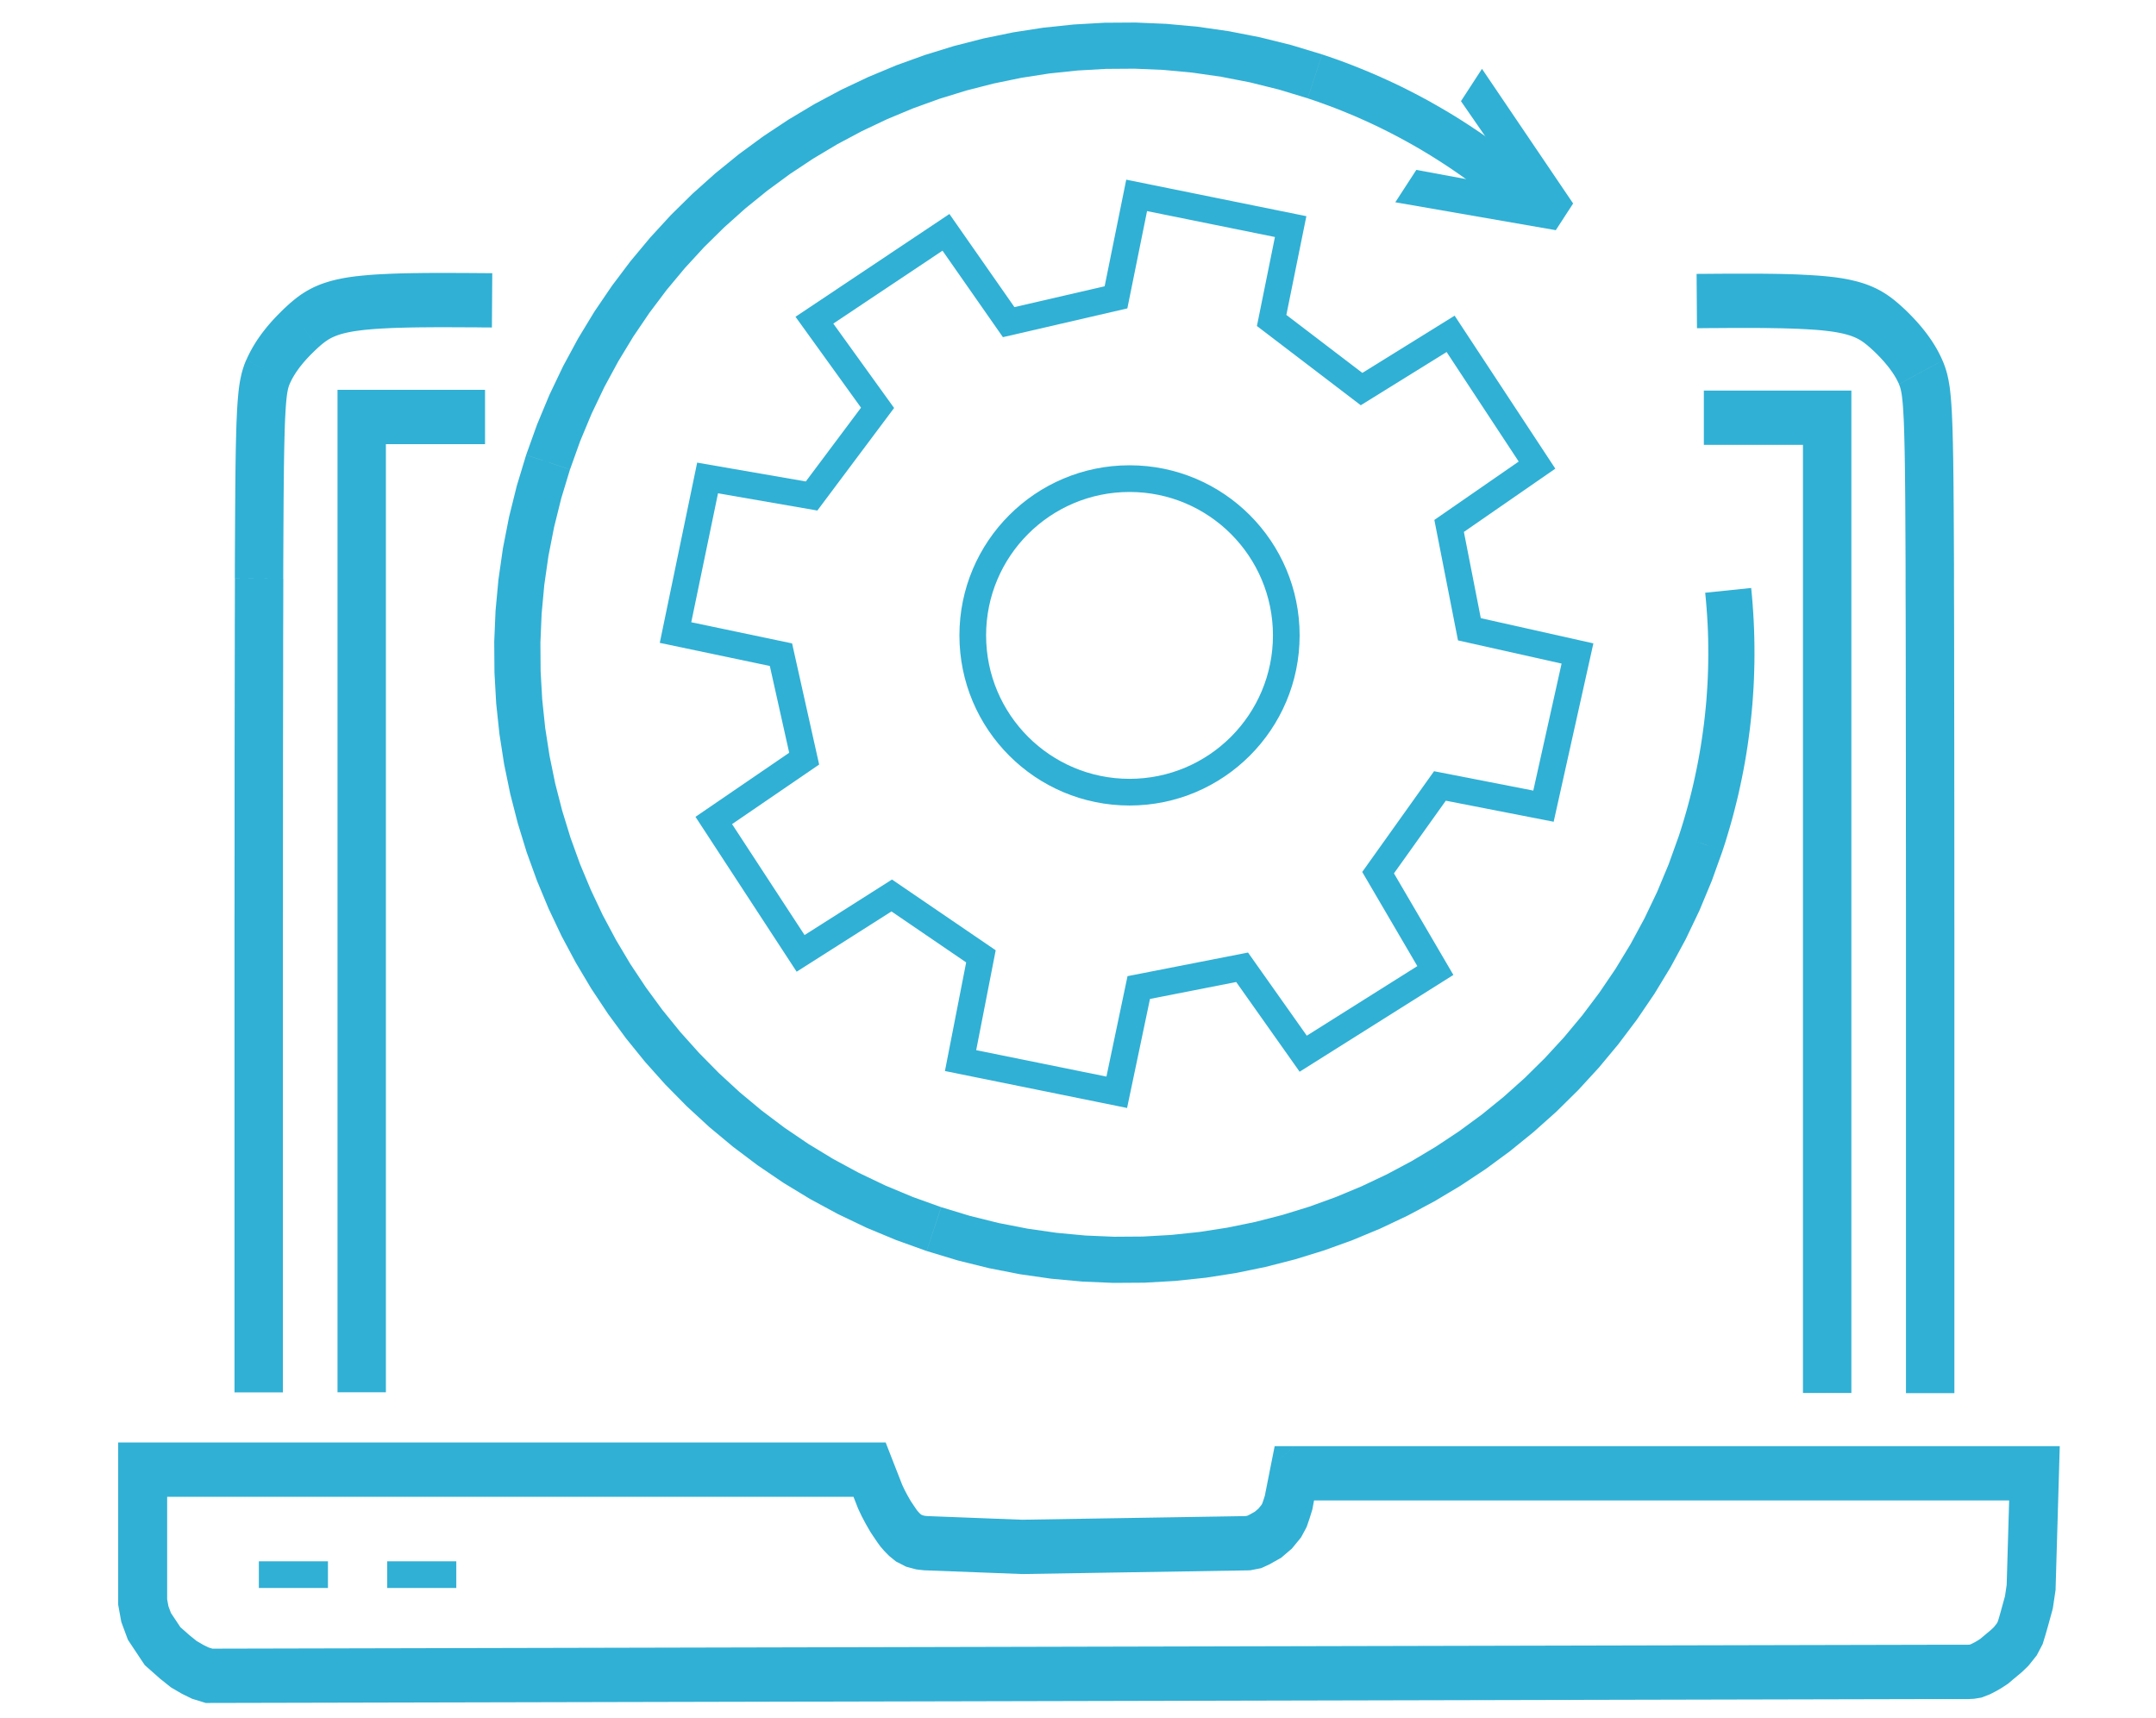
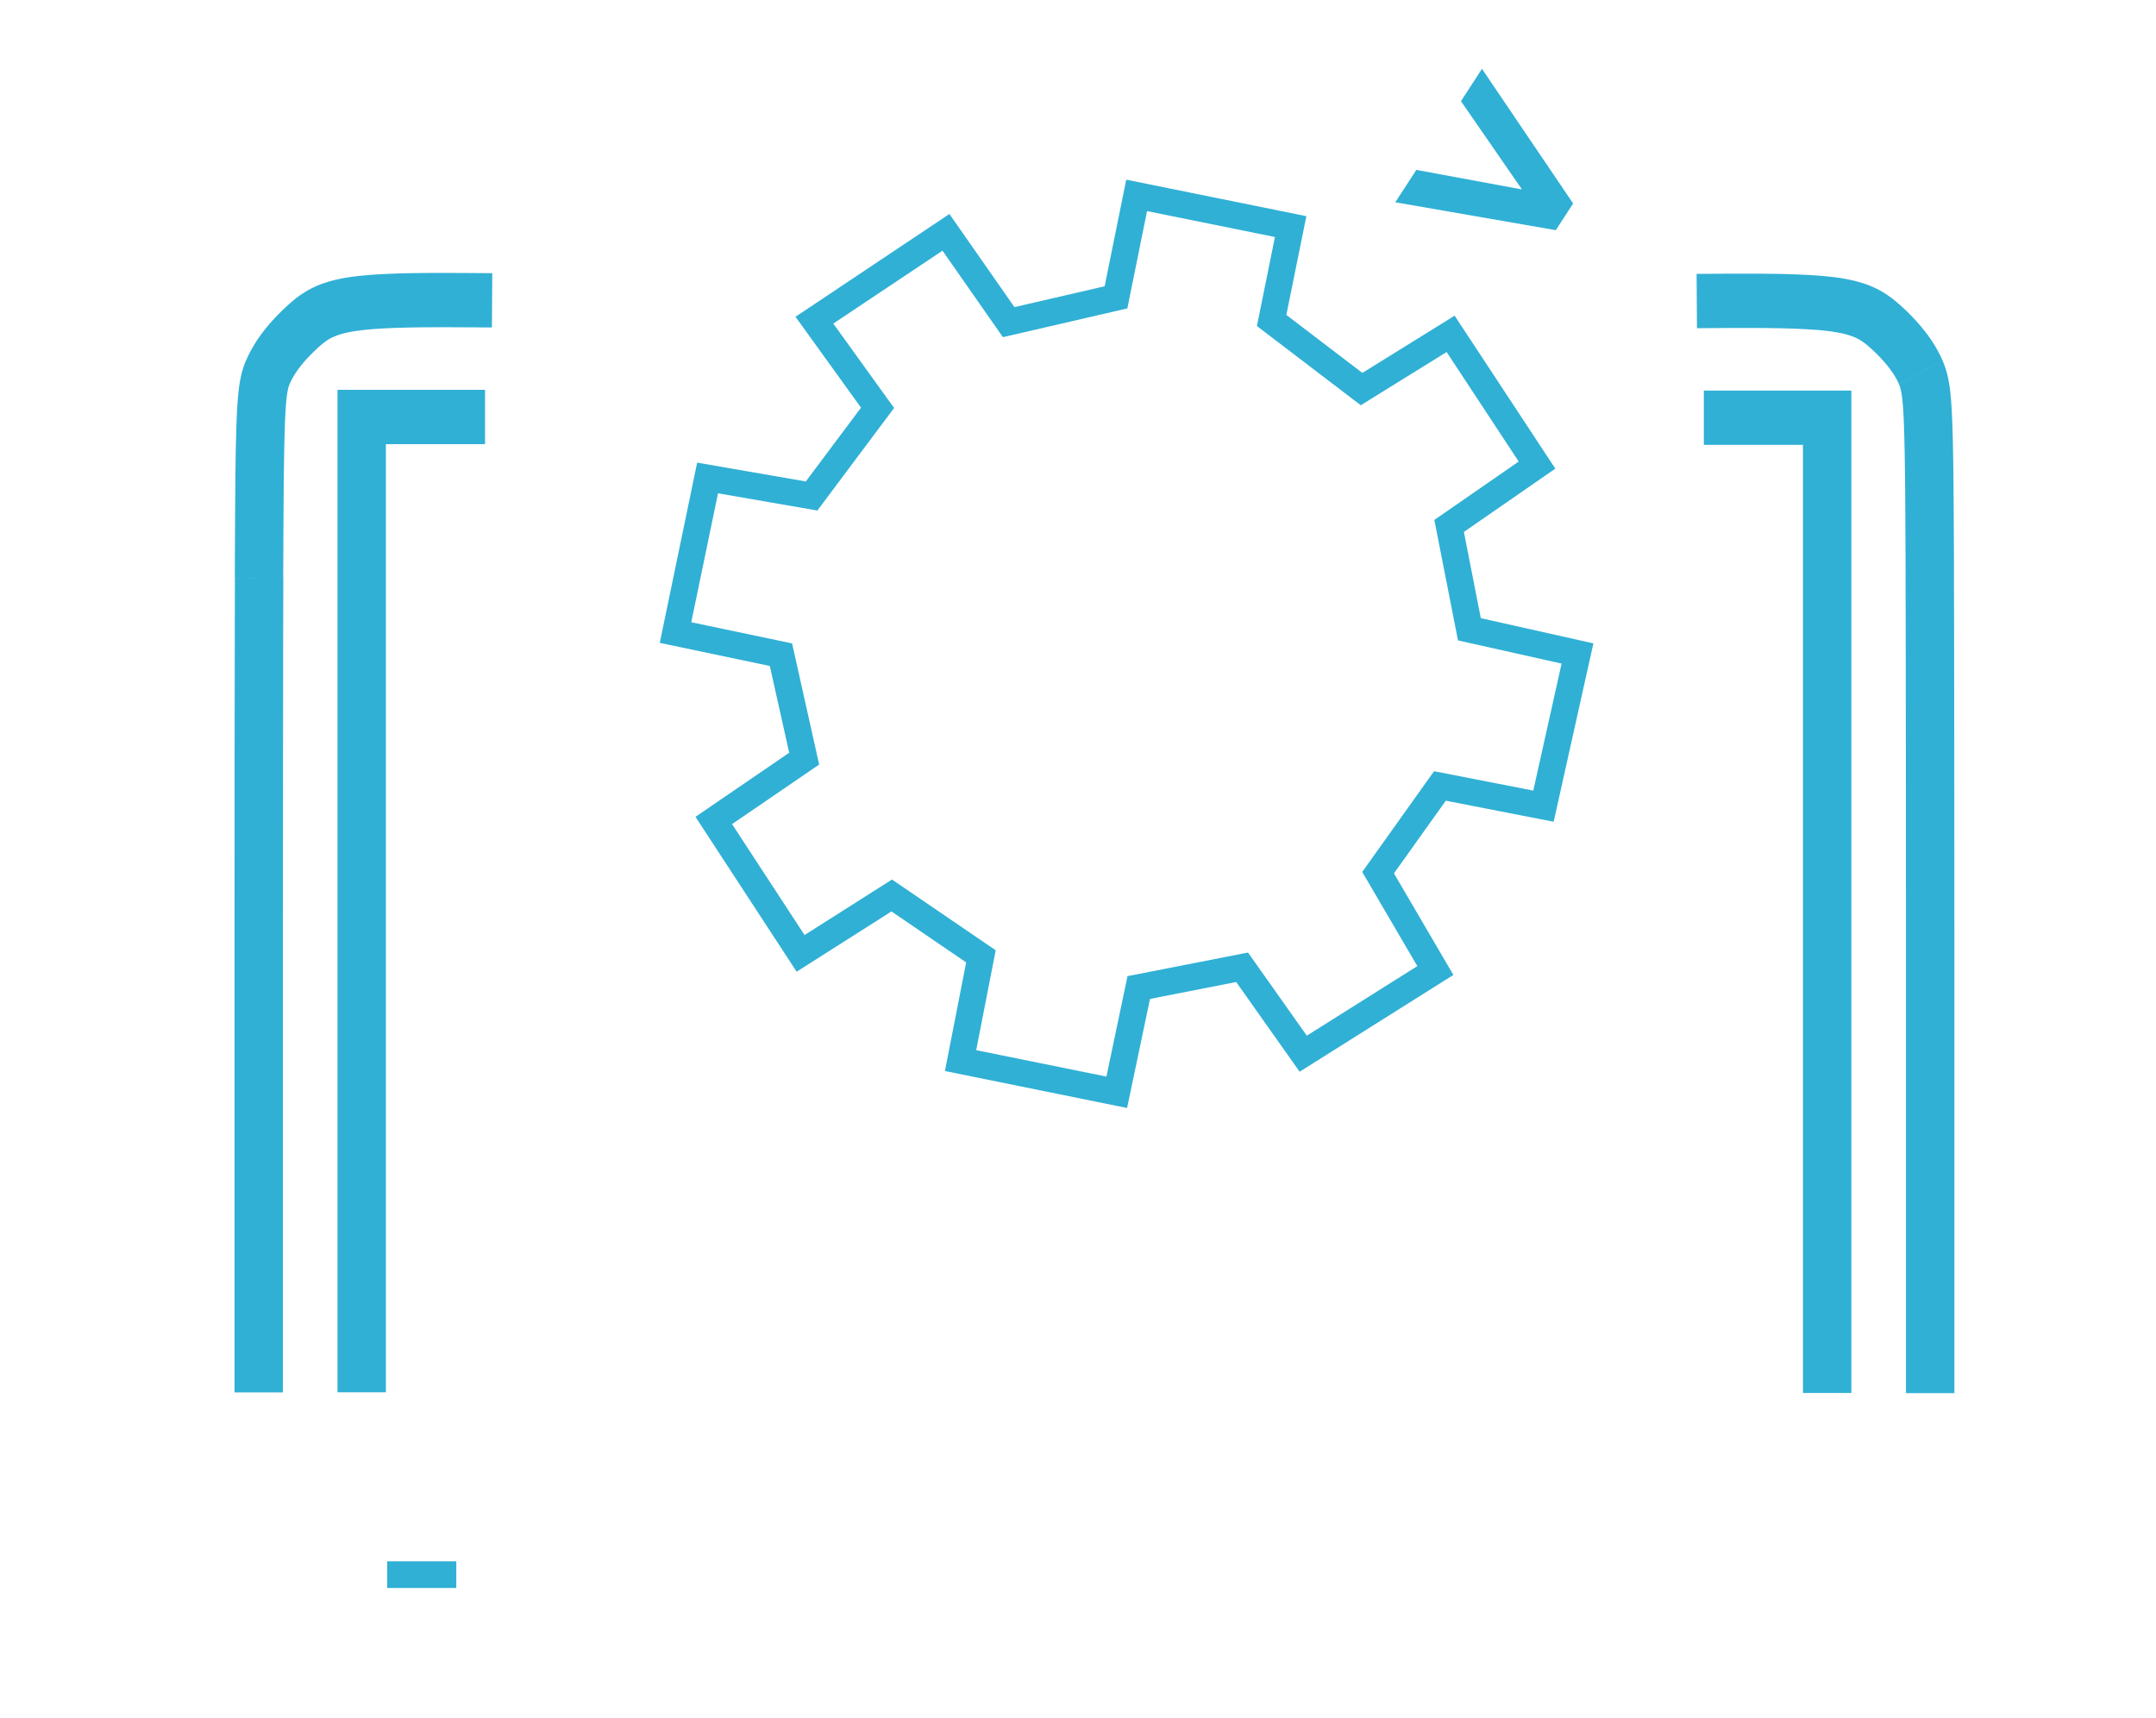
<svg xmlns="http://www.w3.org/2000/svg" width="64" height="51" viewBox="0 0 64 51" fill="none">
  <g clip-path="url(#clip0_2831_2516)">
    <path fill-rule="evenodd" clip-rule="evenodd" d="M33.432 5.333L38.779 6.417L38.185 9.348L40.441 11.069L43.18 9.37L46.169 13.911L43.455 15.789L43.957 18.349L47.299 19.097L46.12 24.392L42.918 23.767L41.379 25.924L43.143 28.939L38.579 31.812L36.696 29.149L34.137 29.651L33.457 32.888L28.05 31.791L28.68 28.567L26.463 27.054L23.648 28.843L20.645 24.246L23.427 22.344L22.852 19.768L19.585 19.082L20.695 13.732L23.92 14.291L25.559 12.101L23.614 9.403L28.183 6.352L30.113 9.116L32.791 8.497L33.432 5.333ZM34.05 6.266L33.465 9.154L29.771 10.008L27.978 7.441L24.736 9.605L26.541 12.11L24.263 15.154L21.314 14.643L20.52 18.47L23.513 19.098L24.316 22.694L21.731 24.462L23.883 27.755L26.478 26.107L29.557 28.207L28.978 31.172L32.844 31.956L33.47 28.975L37.047 28.274L38.792 30.742L42.073 28.677L40.437 25.882L42.569 22.892L45.515 23.467L46.355 19.697L43.28 19.009L42.578 15.433L45.082 13.7L42.942 10.449L40.394 12.029L37.311 9.677L37.846 7.035L34.05 6.266Z" fill="#30B0D5" />
-     <path fill-rule="evenodd" clip-rule="evenodd" d="M33.53 14.603C31.178 14.603 29.272 16.509 29.272 18.86C29.272 21.212 31.178 23.118 33.53 23.118C35.881 23.118 37.787 21.212 37.787 18.86C37.787 16.509 35.881 14.603 33.53 14.603ZM28.48 18.86C28.48 16.072 30.741 13.811 33.53 13.811C36.318 13.811 38.579 16.072 38.579 18.86C38.579 21.649 36.318 23.91 33.53 23.91C30.741 23.91 28.48 21.649 28.48 18.86Z" fill="#30B0D5" />
-     <path d="M25.813 44.429H4.238V42.817H25.813L26.481 43.303L25.813 44.429ZM25.813 42.817H26.291L26.48 43.303L25.813 42.817H25.813ZM25.462 44.753L25.146 43.943L26.48 43.303L26.797 44.113L25.486 44.808L25.462 44.753ZM25.486 44.808L25.473 44.78L25.462 44.754L25.486 44.808V44.808ZM25.573 44.992L25.486 44.808L26.774 44.058L26.861 44.242L25.59 45.025L25.573 44.992ZM25.59 45.025L25.579 45.006L25.573 44.992L25.59 45.025ZM25.69 45.215L25.59 45.025L26.845 44.21L26.945 44.4L25.704 45.239L25.691 45.215H25.69ZM25.703 45.239L25.698 45.229L25.69 45.214L25.703 45.238V45.239ZM25.819 45.44L25.703 45.239L26.932 44.376L27.047 44.577L25.846 45.485L25.819 45.44ZM25.846 45.485L25.833 45.464L25.819 45.44L25.846 45.485ZM25.922 45.6L25.846 45.485L27.019 44.532L27.096 44.647L25.927 45.607L25.922 45.6ZM25.927 45.607L25.922 45.6L25.927 45.607ZM26.034 45.765L25.927 45.607L27.091 44.64L27.198 44.798L26.046 45.782L26.034 45.764V45.765ZM26.046 45.782L26.038 45.771L26.033 45.765L26.046 45.782H26.046ZM26.107 45.867L26.046 45.782L27.185 44.78L27.246 44.865L26.152 45.925L26.107 45.867H26.107ZM26.152 45.925L26.127 45.896L26.106 45.867L26.151 45.925H26.152ZM26.237 46.023L26.152 45.925L27.2 44.807L27.286 44.906L26.271 46.059L26.237 46.023V46.023ZM26.271 46.06L26.255 46.044L26.237 46.024L26.271 46.06V46.06ZM26.362 46.152L26.271 46.06L27.252 44.87L27.343 44.962L26.423 46.208L26.362 46.152ZM26.423 46.208L26.391 46.182L26.362 46.152L26.423 46.208ZM26.541 46.304L26.423 46.208L27.282 44.907L27.399 45.003L26.665 46.384L26.541 46.304H26.541ZM26.665 46.384L26.599 46.351L26.541 46.304L26.665 46.384ZM26.833 46.47L26.665 46.384L27.275 44.922L27.444 45.008L26.965 46.522L26.833 46.47ZM26.965 46.522L26.896 46.503L26.833 46.47L26.965 46.522ZM27.147 46.571L26.965 46.522L27.311 44.956L27.493 45.006L27.25 46.59L27.147 46.571L27.147 46.571ZM27.249 46.591L27.197 46.585L27.146 46.572L27.249 46.591L27.249 46.591ZM27.416 46.609L27.249 46.591L27.391 44.987L27.558 45.005L27.462 46.612L27.416 46.609ZM27.462 46.612L27.441 46.611L27.416 46.609L27.462 46.612ZM30.319 46.721L27.462 46.612L27.512 45.001L30.369 45.111L30.354 46.722L30.318 46.721H30.319ZM30.355 46.722H30.337L30.319 46.721L30.355 46.722ZM37.054 46.613L30.355 46.722L30.333 45.11L37.033 45.001L37.17 46.6L37.054 46.613ZM37.17 46.6L37.112 46.611L37.054 46.612L37.17 46.6V46.6ZM37.358 46.563L37.17 46.6L36.918 45.013L37.105 44.976L37.511 46.514L37.358 46.563L37.358 46.563ZM37.511 46.514L37.437 46.548L37.358 46.564L37.511 46.514V46.514ZM37.661 46.445L37.511 46.514L36.952 45.026L37.101 44.956L37.709 46.42L37.661 46.445ZM37.709 46.42L37.685 46.434L37.661 46.445L37.709 46.42ZM37.965 46.276L37.709 46.42L37.053 44.981L37.31 44.838L38.081 46.196L37.965 46.276ZM38.081 46.196L38.027 46.242L37.965 46.276L38.081 46.196ZM38.294 46.014L38.081 46.196L37.194 44.919L37.407 44.737L38.388 45.919L38.294 46.014ZM38.388 45.919L38.345 45.971L38.294 46.014L38.388 45.918V45.919ZM38.572 45.695L38.388 45.919L37.313 44.833L37.497 44.608L38.659 45.565L38.572 45.695V45.695ZM38.659 45.564L38.621 45.634L38.572 45.694L38.659 45.564V45.564ZM38.755 45.386L38.659 45.564L37.41 44.739L37.506 44.56L38.811 45.256L38.755 45.386V45.386ZM38.811 45.257L38.788 45.324L38.755 45.387L38.811 45.257V45.257ZM38.872 45.077L38.811 45.257L37.449 44.69L37.51 44.51L38.879 45.056L38.872 45.077ZM38.879 45.056L38.876 45.067L38.872 45.077L38.879 45.056ZM38.941 44.856L38.879 45.056L37.504 44.531L37.566 44.331L38.966 44.757L38.942 44.856H38.941ZM38.966 44.757L38.956 44.807L38.941 44.856L38.966 44.757ZM39 44.572L38.966 44.757L37.541 44.431L37.575 44.246L37.578 44.236L39 44.572ZM37.575 44.246L37.576 44.241L37.577 44.236L37.575 44.246H37.575ZM39.133 43.906L38.998 44.583L37.578 44.236L37.712 43.559L38.423 42.926L39.133 43.905L39.133 43.906ZM37.712 43.559L37.838 42.926H38.422L37.712 43.559H37.712ZM60.392 44.538H38.422V42.926H60.392L61.119 43.758L60.392 44.538ZM60.392 42.926H61.143L61.119 43.758L60.392 42.926ZM59.566 47.09L59.665 43.706L61.119 43.758L61.02 47.142L61.011 47.247L59.566 47.09ZM61.02 47.142L61.019 47.194L61.011 47.247L61.02 47.142ZM59.51 47.428L59.576 46.985L61.011 47.247L60.945 47.69L60.924 47.794L59.51 47.428H59.51ZM60.945 47.69L60.937 47.743L60.923 47.794L60.945 47.69H60.945ZM59.4 47.803L59.532 47.325L60.924 47.794L60.792 48.273L60.79 48.28L59.4 47.803ZM60.792 48.273L60.79 48.28L60.793 48.269L60.792 48.273H60.792ZM59.344 48.002L59.403 47.795L60.79 48.28L60.731 48.486L60.726 48.502L59.344 48.002L59.344 48.002ZM60.731 48.486L60.727 48.498L60.726 48.502L60.731 48.486V48.486ZM59.281 48.208L59.349 47.986L60.727 48.502L60.659 48.724L60.599 48.87L59.281 48.208ZM60.659 48.724L60.636 48.8L60.599 48.87L60.658 48.724H60.659ZM59.239 48.257L59.341 48.062L60.599 48.87L60.497 49.065L60.414 49.193L59.238 48.257H59.239ZM60.497 49.065L60.461 49.134L60.414 49.193L60.497 49.065ZM59.156 48.338L59.321 48.129L60.414 49.193L60.248 49.402L60.178 49.479L59.156 48.338ZM60.248 49.402L60.216 49.443L60.178 49.48L60.249 49.403L60.248 49.402ZM59.085 48.396L59.226 48.261L60.178 49.48L60.038 49.614L60 49.648L59.085 48.396ZM60.038 49.614L60.019 49.632L60 49.648L60.038 49.614ZM58.989 48.474L59.123 48.362L60 49.648L59.866 49.76L58.989 48.474L58.989 48.474ZM58.882 48.564L58.989 48.474L59.867 49.76L59.759 49.849L58.879 48.566L58.882 48.564ZM58.879 48.566L58.882 48.564L58.849 48.592L58.88 48.566H58.879ZM58.756 48.67L58.879 48.566L59.761 49.847L59.639 49.951L59.569 50.003L58.756 48.67ZM59.639 49.951L59.606 49.979L59.569 50.003L59.639 49.951ZM58.693 48.705L58.825 48.618L59.569 50.003L59.436 50.09L59.402 50.112L58.693 48.705H58.693ZM59.436 50.09L59.42 50.101L59.402 50.112L59.436 50.09ZM58.595 48.761L58.728 48.684L59.402 50.112L59.269 50.189L59.237 50.206L58.595 48.76V48.761ZM59.269 50.189L59.252 50.198L59.237 50.206L59.269 50.189ZM58.486 48.815L58.627 48.743L59.237 50.206L59.097 50.278L59.032 50.307L58.487 48.815H58.486ZM59.097 50.278L59.065 50.294L59.032 50.307L59.096 50.278H59.097ZM58.407 48.842L58.551 48.786L59.032 50.307L58.887 50.363L58.75 50.4L58.407 48.842V48.842ZM58.887 50.363L58.82 50.389L58.75 50.4L58.887 50.363V50.363ZM58.43 48.823L58.544 48.805L58.75 50.4L58.636 50.419L58.571 50.426L58.43 48.823H58.43ZM58.636 50.419L58.603 50.424L58.571 50.426L58.636 50.419ZM58.383 48.822L58.495 48.816L58.571 50.426L58.458 50.432L58.421 50.433L58.383 48.822L58.383 48.822ZM58.458 50.432L58.441 50.433H58.421L58.458 50.432ZM57.534 48.821H58.421V50.433H57.534L57.532 48.821H57.534ZM57.532 48.821H57.534H57.532ZM6.205 48.937L57.532 48.821L57.535 50.433L6.207 50.549L6.011 50.519L6.205 48.937V48.937ZM6.207 50.549H6.108L6.011 50.519L6.207 50.549ZM6.144 48.887L6.401 48.966L6.011 50.519L5.754 50.44L5.655 50.401L6.143 48.887H6.144ZM5.754 50.44L5.702 50.424L5.655 50.401L5.754 50.44ZM6.014 48.815L6.243 48.927L5.655 50.401L5.426 50.289L5.381 50.265L6.014 48.815ZM5.426 50.289L5.402 50.277L5.381 50.265L5.426 50.289ZM5.797 48.686L6.058 48.838L5.381 50.265L5.12 50.113L5.033 50.053L5.797 48.686ZM5.12 50.113L5.075 50.086L5.033 50.053L5.12 50.113ZM5.611 48.527L5.884 48.747L5.033 50.053L4.759 49.834L4.731 49.81L5.611 48.527H5.611ZM4.759 49.834L4.744 49.822L4.731 49.811L4.759 49.834V49.834ZM5.281 48.234L5.639 48.551L4.731 49.81L4.373 49.493L4.241 49.342L5.281 48.234ZM4.373 49.493L4.299 49.427L4.241 49.342L4.373 49.493ZM5.02 47.797L5.412 48.385L4.241 49.342L3.85 48.754L3.762 48.58L5.02 47.797ZM3.85 48.754L3.797 48.673L3.762 48.58L3.85 48.754ZM4.973 47.605L5.108 47.97L3.762 48.58L3.627 48.215L3.587 48.069L4.973 47.605ZM3.627 48.215L3.601 48.143L3.587 48.069L3.627 48.215ZM4.948 47.395L5.013 47.751L3.587 48.069L3.522 47.712L3.508 47.553L4.948 47.395L4.948 47.395ZM3.522 47.712L3.508 47.633V47.553L3.522 47.712ZM4.962 43.623V47.554H3.508V43.623L4.235 42.817L4.962 43.623ZM3.508 43.623V42.817H4.235L3.508 43.623Z" fill="#30B0D5" />
    <path d="M6.973 17.172L8.41 17.177L8.409 17.664L8.408 18.176L8.406 18.713L8.405 19.274L8.405 19.859L8.404 20.465L8.403 21.092L8.402 21.74L8.401 22.408L8.401 23.096L8.4 23.801L8.4 24.523L8.399 25.262L8.399 26.016L8.399 26.785L8.398 27.569V28.365L8.398 29.174V29.994V30.825V31.666V32.516V33.374V34.24V35.112V35.989V36.872V37.759V38.649V39.542V40.436V41.331H6.961V40.436V39.542V38.649V37.759V36.872V35.989V35.111V34.239V33.374V32.515V31.665V30.825V29.994V29.173L6.961 28.364V27.568L6.962 26.785L6.962 26.015L6.963 25.261L6.963 24.521L6.963 23.799L6.964 23.094L6.964 22.406L6.965 21.738L6.966 21.09L6.967 20.462L6.968 19.855L6.969 19.271L6.969 18.71L6.971 18.172L6.972 17.659L6.973 17.172ZM7.313 10.68L8.606 11.382L8.593 11.411L8.583 11.438L8.574 11.462L8.565 11.49L8.557 11.52L8.548 11.554L8.54 11.597L8.53 11.647L8.521 11.705L8.512 11.775L8.503 11.855L8.494 11.947L8.486 12.05L8.478 12.167L8.471 12.296L8.463 12.44L8.457 12.597L8.451 12.77L8.446 12.959L8.441 13.164L8.436 13.386L8.432 13.626L8.428 13.885L8.425 14.162L8.422 14.46L8.419 14.78L8.417 15.121L8.415 15.484L8.413 15.87L8.411 16.281L8.409 16.716L8.408 17.177L6.971 17.171L6.972 16.71L6.974 16.274L6.976 15.862L6.978 15.474L6.98 15.109L6.983 14.766L6.985 14.445L6.988 14.143L6.991 13.861L6.995 13.598L6.999 13.353L7.004 13.124L7.01 12.911L7.015 12.713L7.021 12.529L7.029 12.359L7.036 12.201L7.045 12.054L7.054 11.917L7.065 11.789L7.076 11.669L7.088 11.557L7.102 11.45L7.118 11.348L7.136 11.25L7.156 11.158L7.177 11.067L7.201 10.981L7.227 10.9L7.254 10.82L7.283 10.747L7.311 10.679L7.313 10.68ZM8.535 9.069L9.438 10.322L9.438 10.323L9.405 10.352L9.374 10.381L9.343 10.411L9.31 10.443L9.278 10.474L9.247 10.505L9.214 10.538L9.183 10.57L9.152 10.602L9.121 10.636L9.091 10.668L9.062 10.701L9.031 10.736L9.002 10.77L8.974 10.804L8.946 10.84L8.918 10.873L8.892 10.907L8.866 10.943L8.841 10.978L8.816 11.012L8.792 11.047L8.77 11.081L8.748 11.115L8.726 11.152L8.706 11.185L8.687 11.218L8.669 11.252L8.652 11.285L8.636 11.318L8.62 11.35L8.606 11.382L7.314 10.68L7.343 10.614L7.373 10.55L7.404 10.488L7.436 10.426L7.469 10.366L7.502 10.306L7.538 10.247L7.572 10.191L7.608 10.134L7.645 10.077L7.683 10.023L7.721 9.969L7.759 9.916L7.798 9.864L7.838 9.812L7.878 9.761L7.917 9.713L7.958 9.664L7.999 9.616L8.039 9.57L8.08 9.523L8.123 9.477L8.164 9.433L8.206 9.389L8.247 9.346L8.288 9.305L8.33 9.263L8.371 9.222L8.411 9.183L8.452 9.144L8.495 9.105L8.535 9.068L8.535 9.069H8.535ZM10.586 8.199L10.738 9.802L10.66 9.812L10.586 9.822L10.517 9.832L10.45 9.843L10.387 9.855L10.328 9.867L10.272 9.879L10.219 9.892L10.169 9.905L10.122 9.918L10.077 9.932L10.035 9.946L9.996 9.96L9.959 9.974L9.924 9.989L9.89 10.004L9.859 10.018L9.828 10.034L9.798 10.05L9.771 10.065L9.744 10.081L9.719 10.098L9.692 10.116L9.664 10.135L9.639 10.153L9.612 10.174L9.584 10.196L9.557 10.217L9.529 10.241L9.499 10.267L9.469 10.293L9.438 10.321L8.534 9.068L8.576 9.031L8.618 8.993L8.661 8.957L8.705 8.92L8.751 8.882L8.797 8.846L8.845 8.809L8.896 8.772L8.946 8.737L8.998 8.703L9.054 8.668L9.11 8.634L9.168 8.601L9.227 8.57L9.286 8.54L9.349 8.51L9.413 8.482L9.478 8.455L9.545 8.429L9.614 8.405L9.684 8.382L9.756 8.36L9.829 8.338L9.905 8.319L9.982 8.3L10.062 8.283L10.143 8.266L10.227 8.25L10.313 8.236L10.401 8.222L10.492 8.21L10.586 8.198V8.199ZM14.613 8.109L14.602 9.721L14.461 9.719L14.32 9.719L14.179 9.717L14.039 9.716L13.899 9.716L13.76 9.715L13.621 9.714L13.483 9.714L13.348 9.713H13.212H13.077H12.944L12.813 9.714L12.683 9.715L12.554 9.716L12.427 9.717L12.303 9.719L12.18 9.721L12.059 9.724L11.94 9.727L11.823 9.73L11.71 9.734L11.599 9.738L11.49 9.744L11.384 9.749L11.282 9.755L11.183 9.761L11.086 9.768L10.993 9.776L10.904 9.784L10.819 9.792L10.737 9.802L10.586 8.199L10.683 8.188L10.782 8.178L10.884 8.169L10.987 8.16L11.094 8.152L11.203 8.145L11.315 8.139L11.428 8.134L11.544 8.128L11.662 8.123L11.782 8.119L11.904 8.115L12.028 8.112L12.153 8.11L12.281 8.107L12.41 8.106L12.541 8.104L12.672 8.103L12.805 8.102L12.94 8.102H13.076H13.212H13.349L13.488 8.102L13.627 8.103L13.766 8.103L13.907 8.104L14.047 8.105L14.188 8.106L14.329 8.107L14.47 8.108L14.612 8.109H14.613Z" fill="#30B0D5" />
    <path d="M11.455 12.378V41.327H10.019V12.378L10.737 11.572L11.455 12.378ZM10.019 12.378V11.572H10.737L10.019 12.378ZM14.398 13.184H10.737V11.572H14.398V13.184Z" fill="#30B0D5" />
    <path d="M58.003 17.193L58.004 17.68L58.006 18.193L58.007 18.731L58.008 19.292L58.008 19.876L58.009 20.483L58.01 21.111L58.011 21.759L58.012 22.427L58.012 23.115L58.013 23.82L58.013 24.543L58.014 25.282L58.014 26.037L58.014 26.806L58.015 27.589V28.385L58.015 29.194V30.015V30.846V31.686V32.537V33.395V34.261V35.133V36.011V36.893V37.78V38.67V39.563V40.458V41.352H56.578V40.458V39.563V38.67V37.78V36.893V36.011V35.133V34.261V33.395V32.537V31.687V30.846V30.015V29.195L56.578 28.386V27.59L56.578 26.807L56.577 26.037L56.577 25.283L56.576 24.544L56.576 23.822L56.575 23.117L56.575 22.43L56.574 21.762L56.573 21.113L56.572 20.486L56.572 19.88L56.571 19.296L56.57 18.735L56.569 18.197L56.567 17.685L56.566 17.198L58.003 17.193ZM57.663 10.701L57.692 10.769L57.72 10.843L57.748 10.922L57.773 11.003L57.798 11.089L57.819 11.18L57.839 11.272L57.856 11.37L57.873 11.472L57.887 11.579L57.899 11.692L57.91 11.811L57.921 11.939L57.93 12.076L57.939 12.223L57.946 12.381L57.953 12.552L57.96 12.736L57.965 12.934L57.971 13.146L57.975 13.376L57.98 13.621L57.983 13.884L57.987 14.166L57.99 14.468L57.992 14.789L57.995 15.132L57.997 15.497L57.999 15.885L58.001 16.297L58.003 16.733L58.004 17.194L56.567 17.2L56.566 16.739L56.564 16.304L56.562 15.893L56.56 15.507L56.558 15.144L56.556 14.803L56.553 14.483L56.55 14.185L56.547 13.908L56.543 13.649L56.539 13.409L56.534 13.187L56.529 12.982L56.524 12.793L56.518 12.621L56.512 12.463L56.504 12.32L56.497 12.19L56.489 12.074L56.481 11.97L56.472 11.878L56.463 11.798L56.454 11.729L56.445 11.67L56.435 11.62L56.426 11.577L56.418 11.543L56.41 11.514L56.401 11.485L56.393 11.461L56.382 11.434L56.37 11.405L57.663 10.702L57.663 10.701ZM56.442 9.089L56.483 9.127L56.524 9.165L56.565 9.203L56.606 9.243L56.647 9.283L56.689 9.325L56.73 9.368L56.772 9.41L56.813 9.454L56.854 9.498L56.896 9.544L56.938 9.591L56.978 9.637L57.019 9.685L57.059 9.733L57.099 9.783L57.14 9.834L57.179 9.885L57.218 9.937L57.256 9.99L57.294 10.044L57.332 10.098L57.369 10.155L57.405 10.212L57.44 10.268L57.475 10.327L57.509 10.387L57.541 10.448L57.573 10.509L57.604 10.572L57.634 10.636L57.663 10.701L56.371 11.403L56.357 11.371L56.341 11.339L56.325 11.306L56.308 11.273L56.29 11.239L56.271 11.206L56.251 11.173L56.229 11.136L56.207 11.102L56.185 11.068L56.161 11.034L56.136 10.999L56.111 10.964L56.085 10.928L56.058 10.894L56.032 10.86L56.003 10.826L55.974 10.791L55.946 10.758L55.915 10.722L55.885 10.689L55.856 10.657L55.825 10.623L55.793 10.59L55.761 10.558L55.73 10.525L55.699 10.494L55.667 10.463L55.635 10.432L55.602 10.401L55.571 10.372L55.539 10.343L56.442 9.089V9.089ZM54.39 8.22H54.39L54.484 8.232L54.575 8.245L54.664 8.258L54.75 8.273L54.834 8.289L54.915 8.305L54.994 8.323L55.072 8.342L55.148 8.361L55.221 8.382L55.292 8.404L55.363 8.427L55.432 8.452L55.499 8.478L55.563 8.504L55.627 8.533L55.69 8.562L55.751 8.593L55.81 8.624L55.867 8.657L55.923 8.69L55.978 8.725L56.03 8.76L56.081 8.795L56.131 8.831L56.179 8.868L56.226 8.904L56.272 8.942L56.316 8.979L56.359 9.016L56.401 9.053L56.443 9.09L55.54 10.344L55.508 10.316L55.478 10.29L55.448 10.264L55.42 10.24L55.393 10.219L55.366 10.197L55.339 10.177L55.313 10.157L55.286 10.139L55.259 10.121L55.233 10.104L55.206 10.088L55.178 10.072L55.148 10.056L55.118 10.041L55.087 10.026L55.054 10.011L55.018 9.997L54.981 9.982L54.942 9.968L54.9 9.954L54.855 9.941L54.808 9.927L54.758 9.914L54.705 9.901L54.648 9.889L54.589 9.877L54.526 9.865L54.46 9.854L54.391 9.843L54.316 9.833L54.239 9.824H54.239L54.39 8.221V8.22ZM50.364 8.13L50.505 8.129L50.646 8.128L50.787 8.127L50.928 8.126L51.069 8.125L51.209 8.124L51.349 8.123L51.488 8.123L51.626 8.123H51.764H51.901L52.036 8.123L52.17 8.123L52.303 8.124L52.436 8.126L52.566 8.127L52.695 8.129L52.822 8.131L52.948 8.134L53.072 8.137L53.193 8.141L53.314 8.145L53.432 8.15L53.548 8.156L53.662 8.162L53.773 8.168L53.882 8.175L53.988 8.182L54.093 8.191L54.195 8.2L54.294 8.21L54.39 8.221L54.239 9.824L54.157 9.814L54.071 9.805L53.983 9.797L53.89 9.79L53.794 9.783L53.694 9.777L53.591 9.771L53.485 9.766L53.377 9.76L53.266 9.756L53.152 9.752L53.035 9.749L52.917 9.745L52.796 9.743L52.673 9.741L52.548 9.739L52.421 9.737L52.293 9.736L52.163 9.735L52.031 9.735L51.898 9.734H51.764H51.629L51.492 9.735L51.354 9.735L51.216 9.736L51.076 9.737L50.937 9.738L50.797 9.738L50.656 9.74L50.515 9.741L50.374 9.742L50.363 8.13H50.364Z" fill="#30B0D5" />
    <path d="M53.52 12.399L54.239 11.593L54.957 12.399V41.348H53.52V12.399ZM54.239 11.593H54.957V12.399L54.239 11.593ZM50.578 13.204V11.593H54.239V13.204H50.578Z" fill="#30B0D5" />
-     <path fill-rule="evenodd" clip-rule="evenodd" d="M9.735 47.136H7.684V46.344H9.735V47.136Z" fill="#30B0D5" />
    <path fill-rule="evenodd" clip-rule="evenodd" d="M13.545 47.136H11.494V46.344H13.545V47.136Z" fill="#30B0D5" />
-     <path d="M39.247 1.615L39.466 1.689L39.683 1.765L39.899 1.844L40.115 1.926L40.328 2.01L40.541 2.097L40.753 2.186L40.964 2.278L41.173 2.373L41.381 2.469L41.589 2.569L41.794 2.671L41.998 2.776L42.202 2.883L42.403 2.992L42.603 3.105L42.802 3.219L43 3.336L43.196 3.455L43.391 3.577L43.583 3.701L43.775 3.828L43.965 3.956L44.154 4.087L44.341 4.221L44.526 4.357L44.71 4.495L44.892 4.635L45.073 4.779L45.252 4.923L45.428 5.071L45.604 5.221L44.708 6.258L44.545 6.12L44.381 5.983L44.216 5.848L44.048 5.716L43.88 5.586L43.709 5.458L43.537 5.332L43.365 5.208L43.19 5.087L43.014 4.967L42.836 4.85L42.657 4.735L42.477 4.622L42.295 4.512L42.112 4.403L41.928 4.297L41.742 4.194L41.555 4.092L41.367 3.993L41.178 3.896L40.987 3.801L40.796 3.709L40.603 3.619L40.409 3.532L40.214 3.446L40.017 3.364L39.82 3.283L39.621 3.205L39.422 3.13L39.222 3.057L39.02 2.986L38.818 2.918L39.248 1.616L39.247 1.615ZM15.618 13.505L15.943 12.6L16.309 11.721L16.716 10.869L17.161 10.046L17.643 9.252L18.162 8.488L18.714 7.755L19.299 7.054L19.914 6.384L20.56 5.748L21.233 5.146L21.933 4.578L22.659 4.045L23.408 3.549L24.178 3.089L24.97 2.666L25.781 2.283L26.61 1.937L27.455 1.632L28.315 1.367L29.188 1.143L30.073 0.961L30.969 0.822L31.873 0.727L32.785 0.675L33.703 0.669L34.625 0.708L35.55 0.793L36.476 0.926L37.402 1.107L38.326 1.336L39.247 1.615L38.817 2.917L37.962 2.658L37.105 2.445L36.247 2.278L35.389 2.155L34.532 2.075L33.678 2.039L32.828 2.045L31.984 2.093L31.146 2.181L30.317 2.31L29.497 2.479L28.688 2.686L27.89 2.932L27.107 3.215L26.339 3.535L25.587 3.891L24.853 4.282L24.138 4.709L23.444 5.169L22.772 5.663L22.123 6.189L21.499 6.747L20.901 7.336L20.331 7.956L19.789 8.606L19.278 9.285L18.798 9.993L18.352 10.728L17.939 11.49L17.562 12.279L17.222 13.094L16.921 13.935L15.619 13.504L15.618 13.505ZM27.508 37.134L26.602 36.809L25.723 36.443L24.872 36.036L24.049 35.591L23.255 35.109L22.491 34.59L21.758 34.038L21.056 33.454L20.387 32.838L19.751 32.193L19.148 31.519L18.581 30.819L18.048 30.093L17.551 29.345L17.092 28.574L16.669 27.782L16.285 26.971L15.94 26.142L15.634 25.297L15.37 24.437L15.146 23.564L14.964 22.679L14.825 21.784L14.729 20.879L14.678 19.967L14.671 19.05L14.71 18.128L14.796 17.203L14.929 16.276L15.11 15.35L15.339 14.426L15.618 13.505L16.92 13.936L16.661 14.79L16.448 15.647L16.28 16.505L16.157 17.363L16.078 18.22L16.042 19.074L16.048 19.924L16.096 20.768L16.184 21.606L16.313 22.436L16.481 23.256L16.689 24.065L16.934 24.862L17.217 25.645L17.538 26.413L17.893 27.165L18.285 27.899L18.711 28.614L19.172 29.308L19.665 29.98L20.191 30.629L20.75 31.253L21.339 31.851L21.959 32.422L22.609 32.963L23.288 33.474L23.995 33.954L24.731 34.401L25.493 34.813L26.282 35.19L27.097 35.53L27.937 35.832L27.507 37.133L27.508 37.134ZM51.137 25.244L50.812 26.15L50.446 27.029L50.039 27.88L49.594 28.703L49.112 29.497L48.593 30.261L48.041 30.994L47.457 31.695L46.841 32.365L46.196 33.001L45.522 33.603L44.822 34.171L44.097 34.704L43.348 35.2L42.577 35.66L41.785 36.083L40.974 36.467L40.145 36.812L39.3 37.117L38.441 37.382L37.567 37.606L36.682 37.788L35.787 37.927L34.882 38.022L33.971 38.074L33.053 38.08L32.131 38.041L31.206 37.956L30.279 37.823L29.353 37.642L28.429 37.413L27.508 37.134L27.939 35.832L28.793 36.091L29.65 36.304L30.508 36.471L31.366 36.594L32.223 36.674L33.077 36.71L33.927 36.704L34.772 36.656L35.609 36.568L36.439 36.439L37.259 36.271L38.068 36.063L38.865 35.818L39.648 35.534L40.416 35.214L41.168 34.858L41.902 34.467L42.617 34.04L43.311 33.58L43.983 33.087L44.632 32.56L45.256 32.002L45.853 31.413L46.424 30.793L46.966 30.143L47.477 29.464L47.957 28.757L48.404 28.021L48.816 27.259L49.193 26.47L49.533 25.655L49.835 24.814L51.136 25.245L51.137 25.244ZM51.983 17.454L52.007 17.7L52.027 17.947L52.044 18.193L52.058 18.44L52.069 18.686L52.076 18.933L52.08 19.18L52.081 19.426L52.079 19.672L52.073 19.919L52.065 20.165L52.053 20.411L52.037 20.657L52.019 20.903L51.997 21.148L51.972 21.393L51.944 21.638L51.912 21.882L51.878 22.126L51.84 22.37L51.799 22.613L51.755 22.855L51.707 23.097L51.656 23.338L51.603 23.579L51.545 23.819L51.485 24.058L51.422 24.297L51.355 24.535L51.285 24.772L51.213 25.009L51.136 25.244L49.835 24.814L49.905 24.596L49.973 24.376L50.037 24.157L50.099 23.936L50.158 23.715L50.214 23.493L50.267 23.27L50.316 23.047L50.363 22.824L50.407 22.6L50.448 22.375L50.486 22.15L50.521 21.925L50.553 21.698L50.583 21.472L50.609 21.245L50.632 21.019L50.653 20.791L50.669 20.564L50.684 20.336L50.695 20.108L50.703 19.879L50.708 19.651L50.71 19.423L50.709 19.194L50.706 18.965L50.699 18.737L50.689 18.508L50.675 18.279L50.659 18.05L50.64 17.822L50.618 17.594L51.982 17.453L51.983 17.454Z" fill="#30B0D5" />
    <path d="M46.698 6.04L43.992 2.043L43.368 3.003L45.179 5.623L42.043 5.043L41.419 6.004L46.183 6.832L46.698 6.04Z" fill="#30B0D5" />
  </g>
  <defs>
    <clipPath id="clip0_2831_2516">
      <rect width="63.606" height="50" fill="white" transform="translate(0.197 0.669)" />
    </clipPath>
  </defs>
</svg>